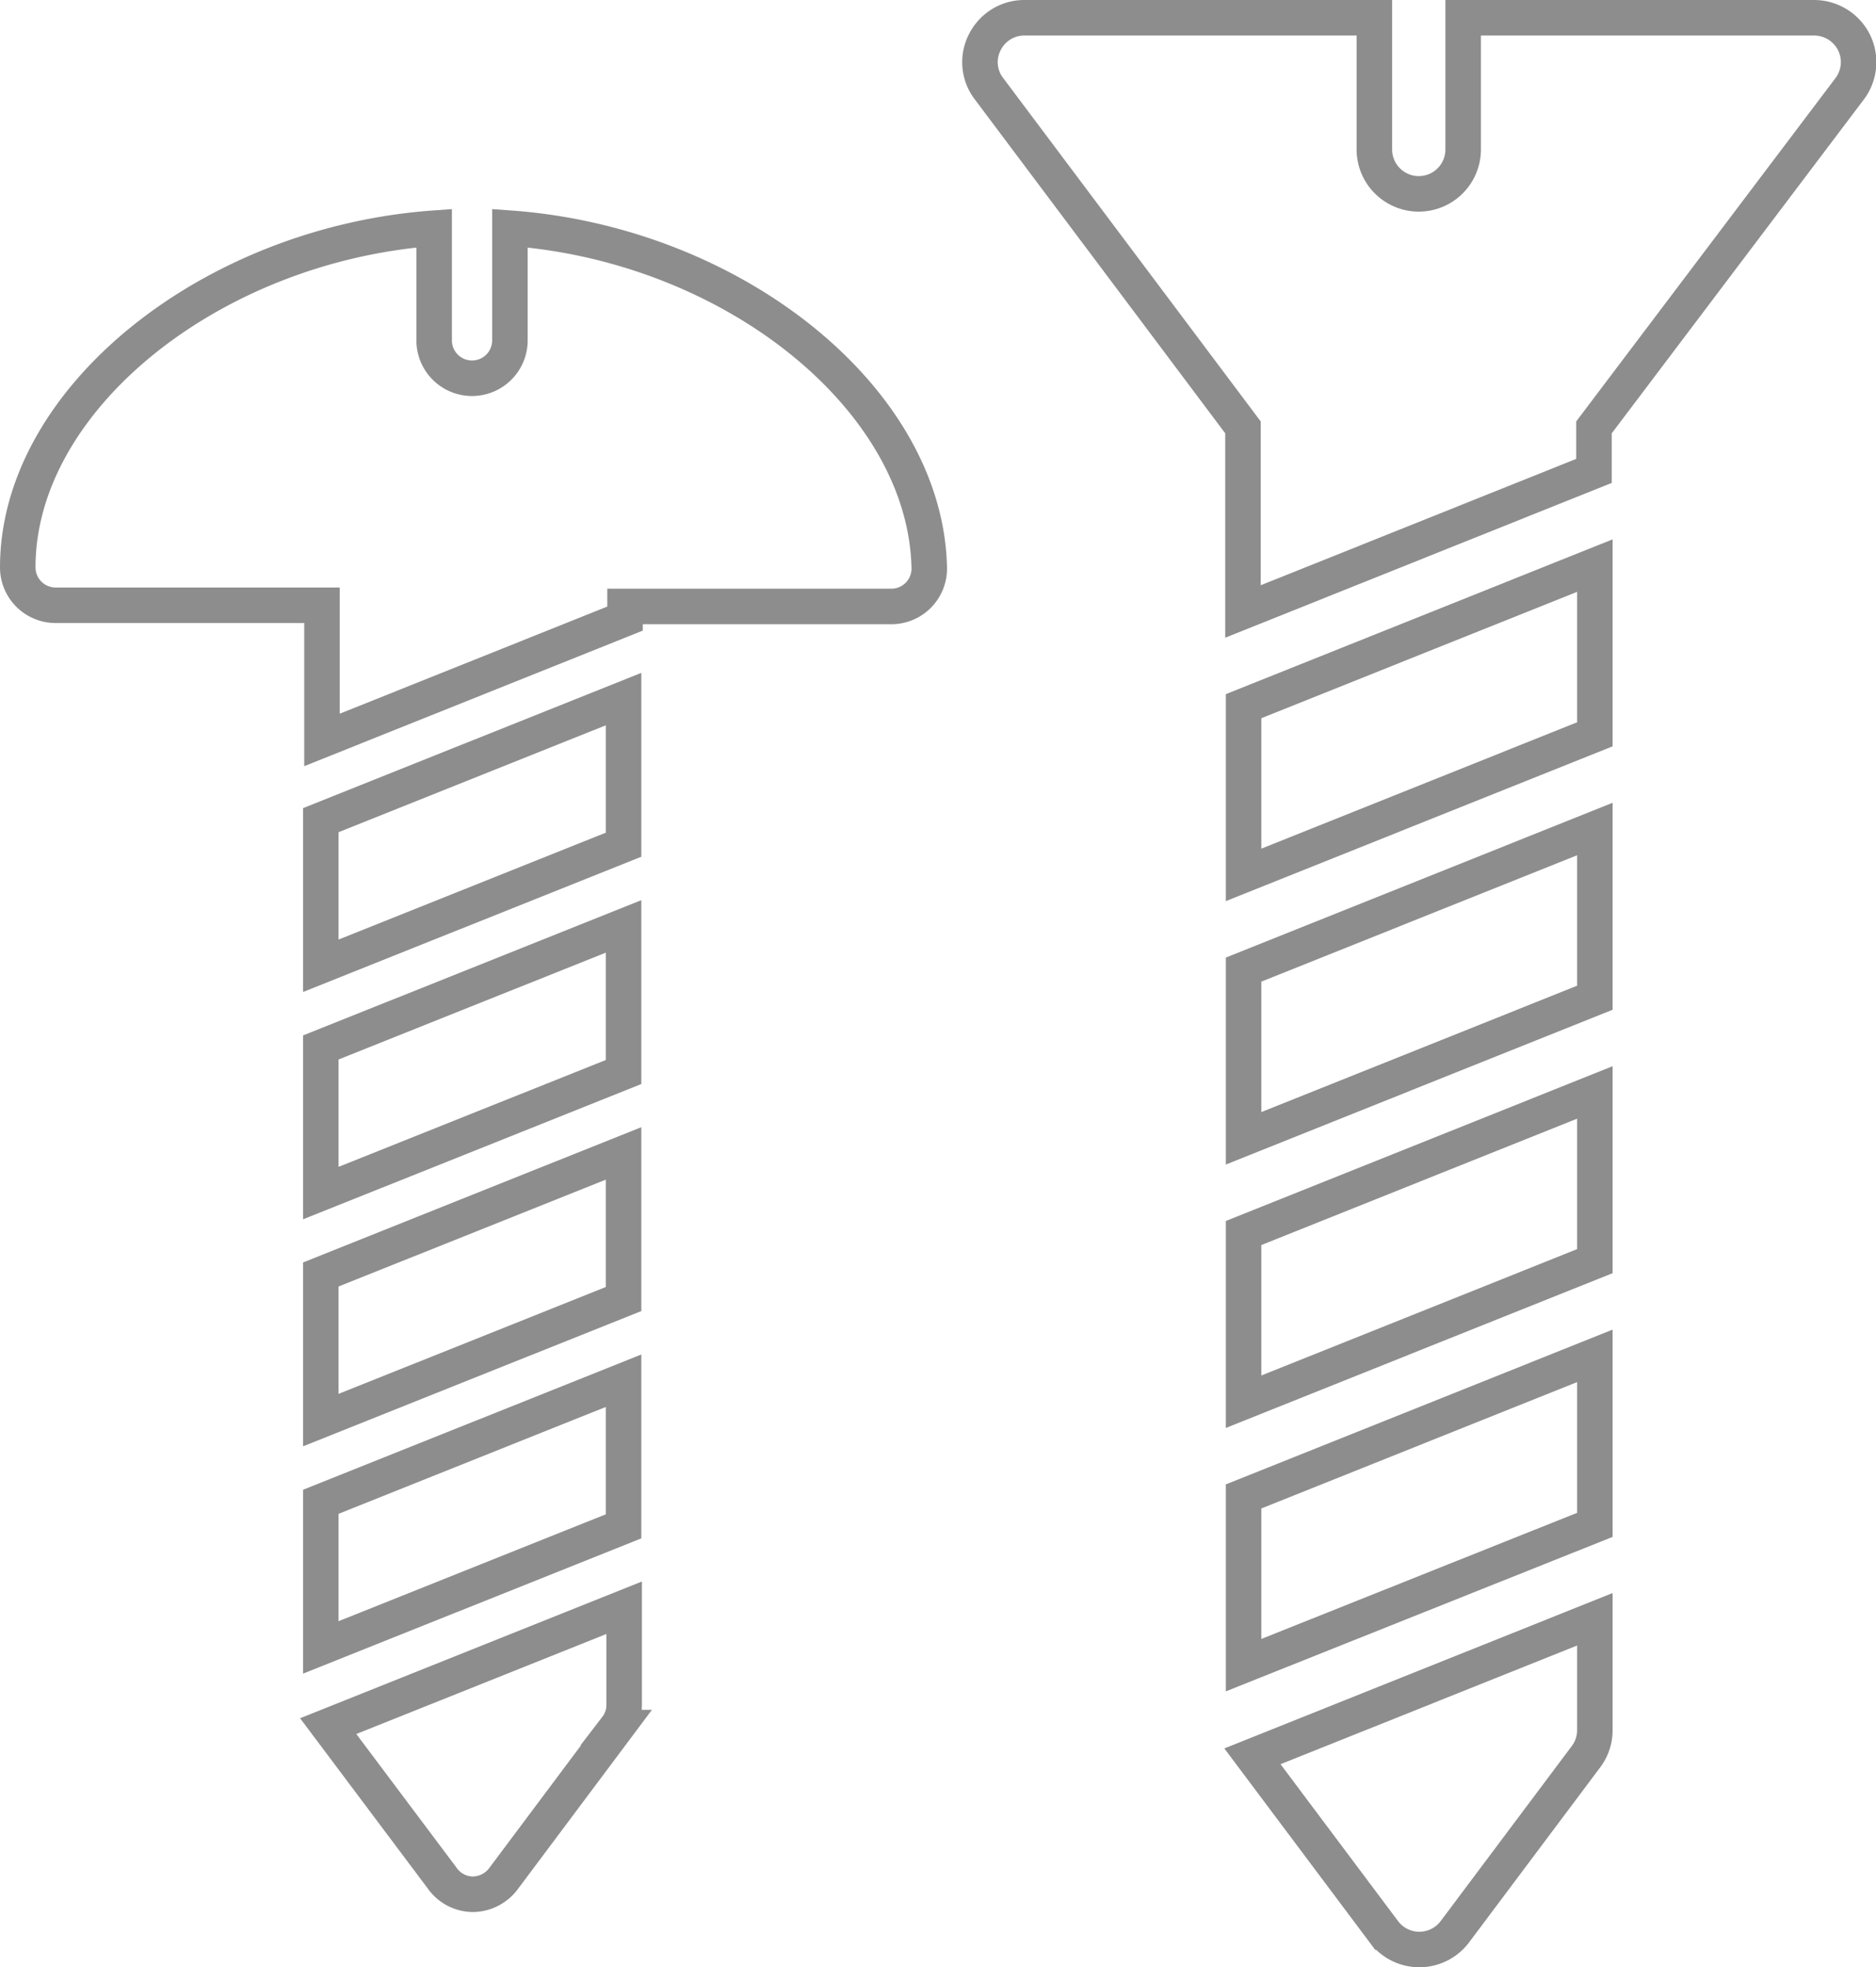
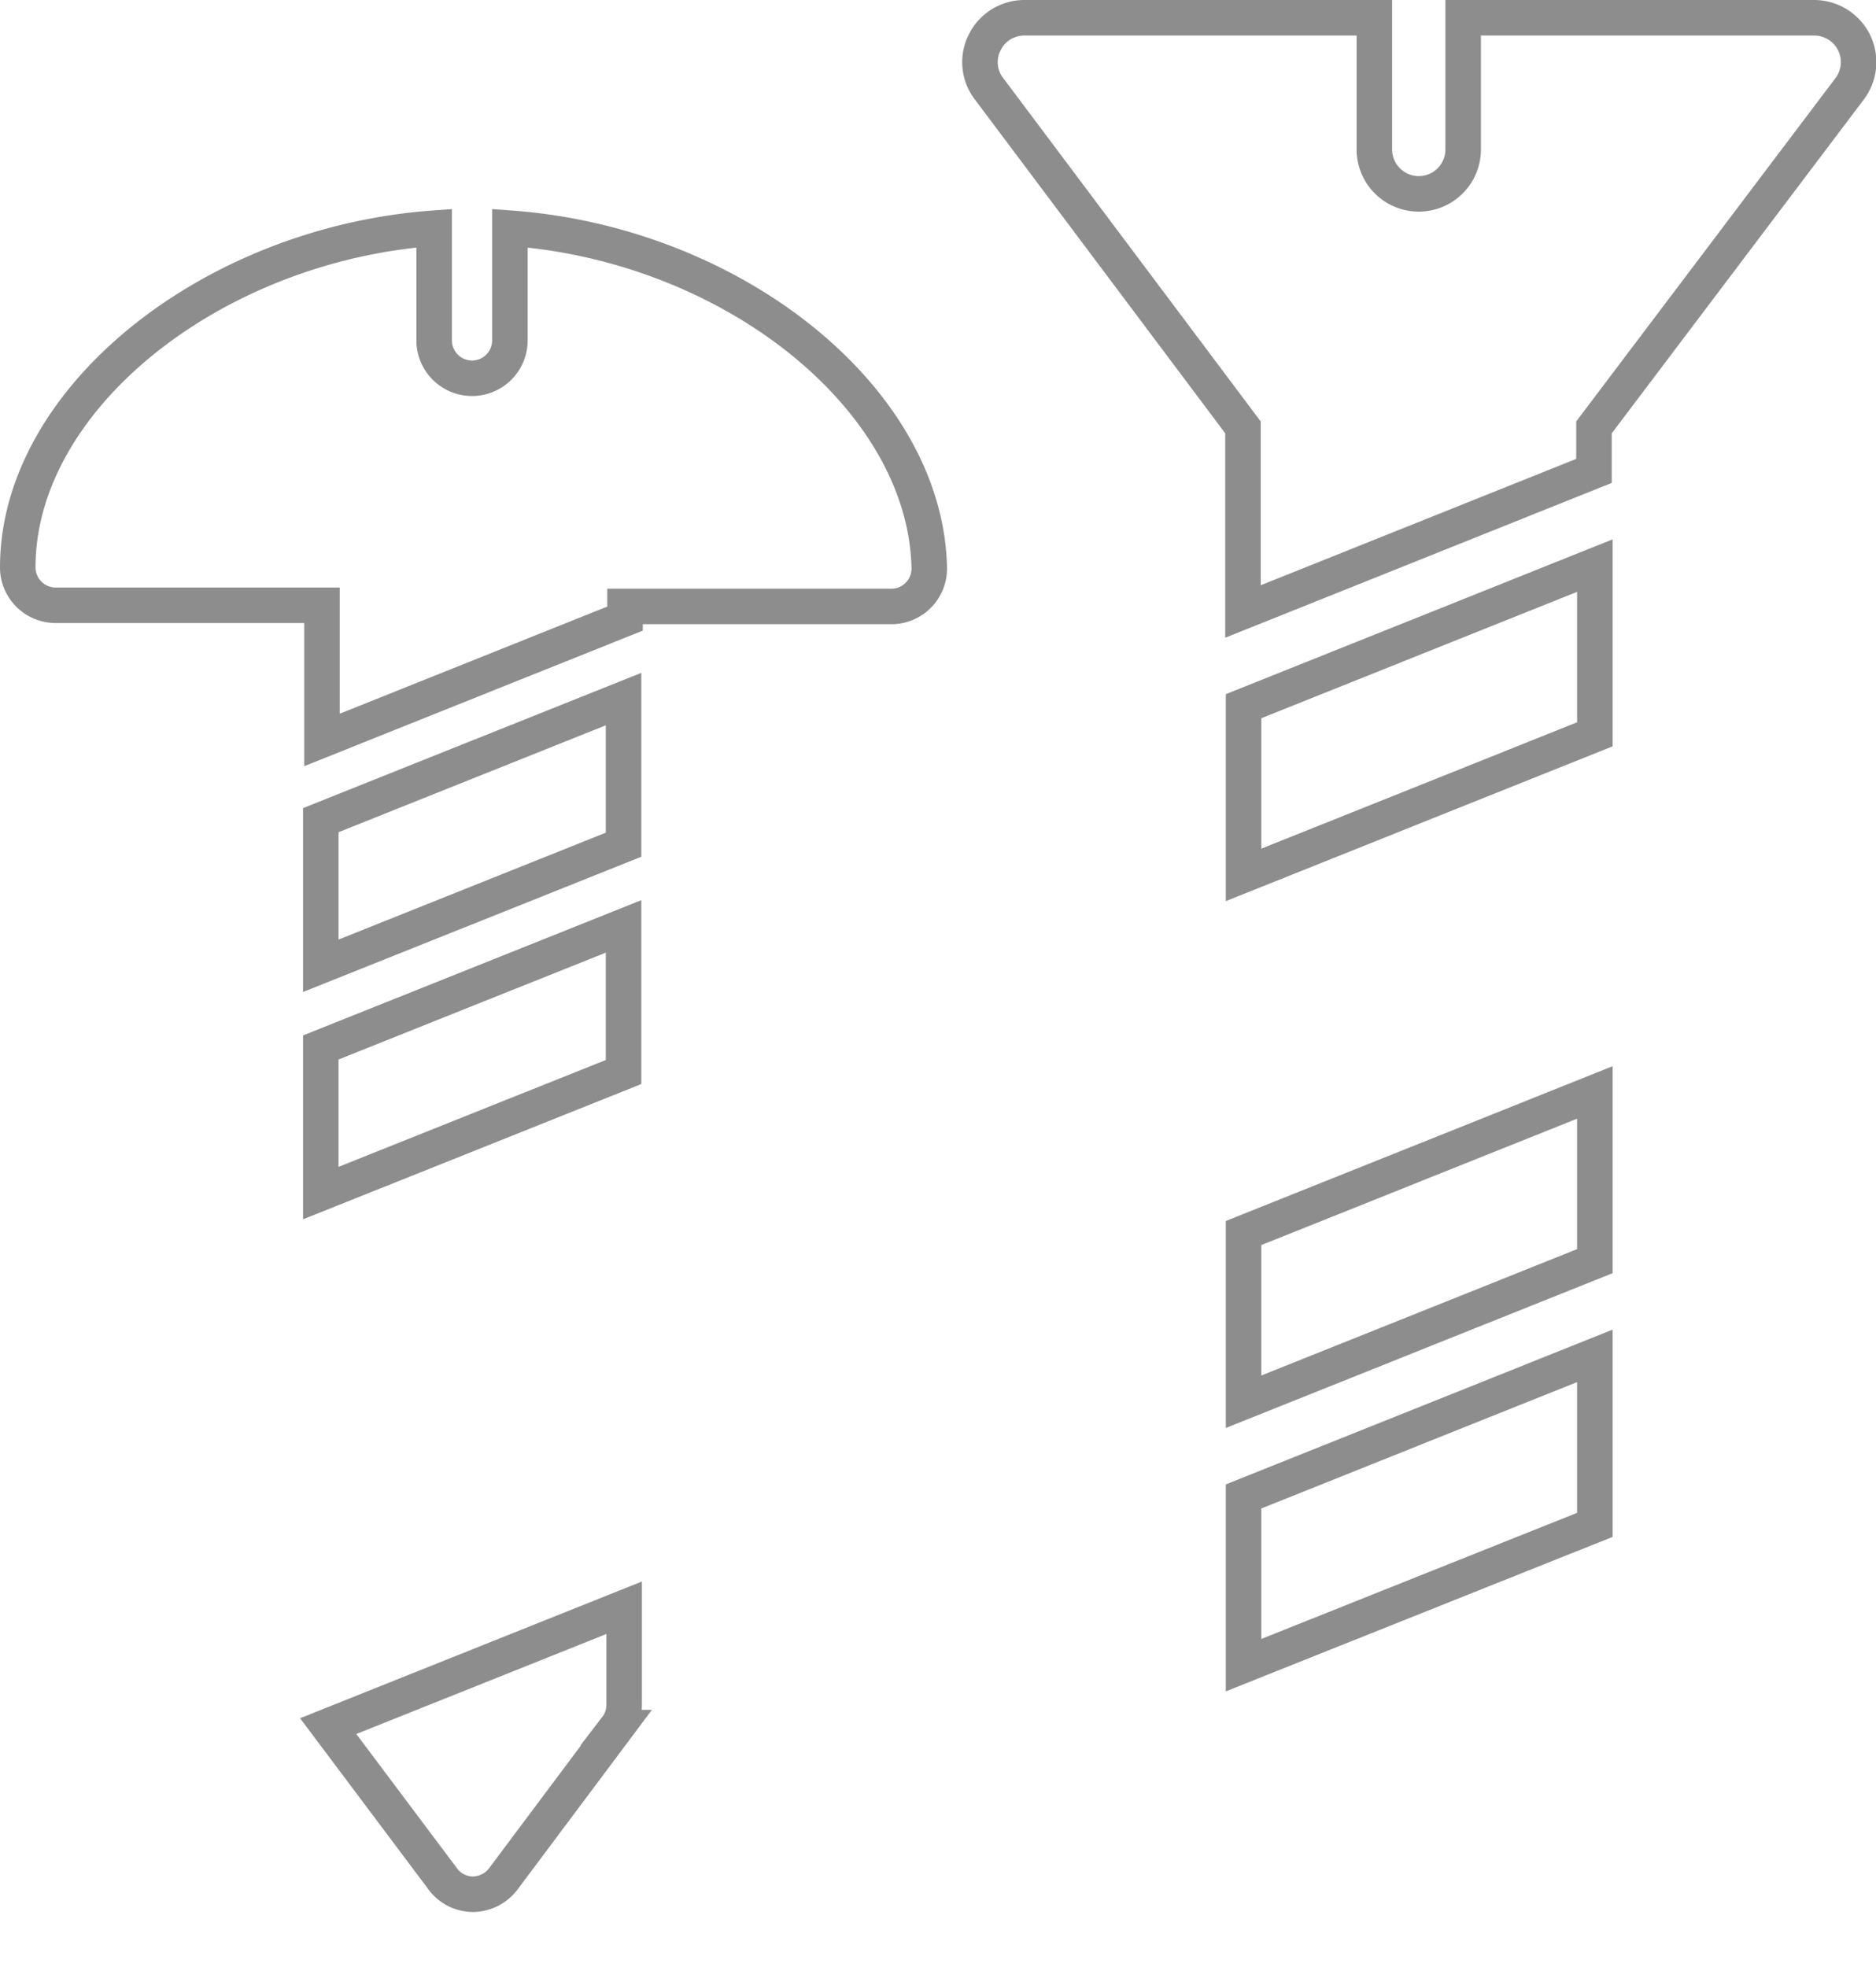
<svg xmlns="http://www.w3.org/2000/svg" viewBox="0 0 63.39 66.47">
  <polygon fill="none" stroke="#8d8d8d" stroke-miterlimit="10" stroke-width="1.2" points="53.89 45.81 42.02 50.56 42.02 56.26 53.89 51.52 53.89 45.81" />
-   <polygon fill="none" stroke="#8d8d8d" stroke-miterlimit="10" stroke-width="1.2" points="42.02 38.46 53.89 33.71 53.89 28.01 42.02 32.76 42.02 38.46" />
  <polygon fill="none" stroke="#8d8d8d" stroke-miterlimit="10" stroke-width="1.2" points="53.89 36.91 42.02 41.66 42.02 47.36 53.89 42.61 53.89 36.91" />
  <polygon fill="none" stroke="#8d8d8d" stroke-miterlimit="10" stroke-width="1.2" points="42.02 29.56 53.89 24.81 53.89 19.11 42.02 23.86 42.02 29.56" />
  <path fill="none" stroke="#8d8d8d" stroke-miterlimit="10" stroke-width="1.2" d="M62.64,1.42A1.51,1.51,0,0,0,61.31.6H49.44V5.05a1.48,1.48,0,1,1-3,0V.6H34.61a1.49,1.49,0,0,0-1.33.82A1.47,1.47,0,0,0,33.42,3L42,14.44v6.22l11.86-4.75V14.44L62.5,3A1.5,1.5,0,0,0,62.64,1.42Z" />
-   <path fill="none" stroke="#8d8d8d" stroke-miterlimit="10" stroke-width="1.2" d="M42.32,59.34h0l4.45,5.94a1.5,1.5,0,0,0,2.38,0l4.45-5.94a1.48,1.48,0,0,0,.29-.89V54.71Z" />
  <path fill="none" stroke="#8d8d8d" stroke-miterlimit="10" stroke-width="1.2" d="M17.23,7.71V11.5a1.28,1.28,0,0,1-2.56,0V7.71C7.16,8.25.6,13.47.6,19.17a1.28,1.28,0,0,0,1.28,1.28h9V25l10.24-4.1v-.41h9a1.28,1.28,0,0,0,1.28-1.28C31.3,13.47,24.75,8.25,17.23,7.71Z" />
-   <polygon fill="none" stroke="#8d8d8d" stroke-miterlimit="10" stroke-width="1.2" points="10.84 47.98 21.07 43.89 21.07 38.97 10.84 43.06 10.84 47.98" />
  <polygon fill="none" stroke="#8d8d8d" stroke-miterlimit="10" stroke-width="1.2" points="10.84 40.31 21.07 36.22 21.07 31.3 10.84 35.39 10.84 40.31" />
  <polygon fill="none" stroke="#8d8d8d" stroke-miterlimit="10" stroke-width="1.2" points="10.84 32.63 21.07 28.54 21.07 23.62 10.84 27.71 10.84 32.63" />
  <path fill="none" stroke="#8d8d8d" stroke-miterlimit="10" stroke-width="1.2" d="M11.09,58.32l3.84,5.12A1.28,1.28,0,0,0,16,64a1.31,1.31,0,0,0,1-.51l3.83-5.12a1.26,1.26,0,0,0,.26-.77V54.32l-10,4Z" />
-   <polygon fill="none" stroke="#8d8d8d" stroke-miterlimit="10" stroke-width="1.2" points="10.84 55.66 21.07 51.57 21.07 46.65 10.84 50.74 10.84 55.66" />
</svg>